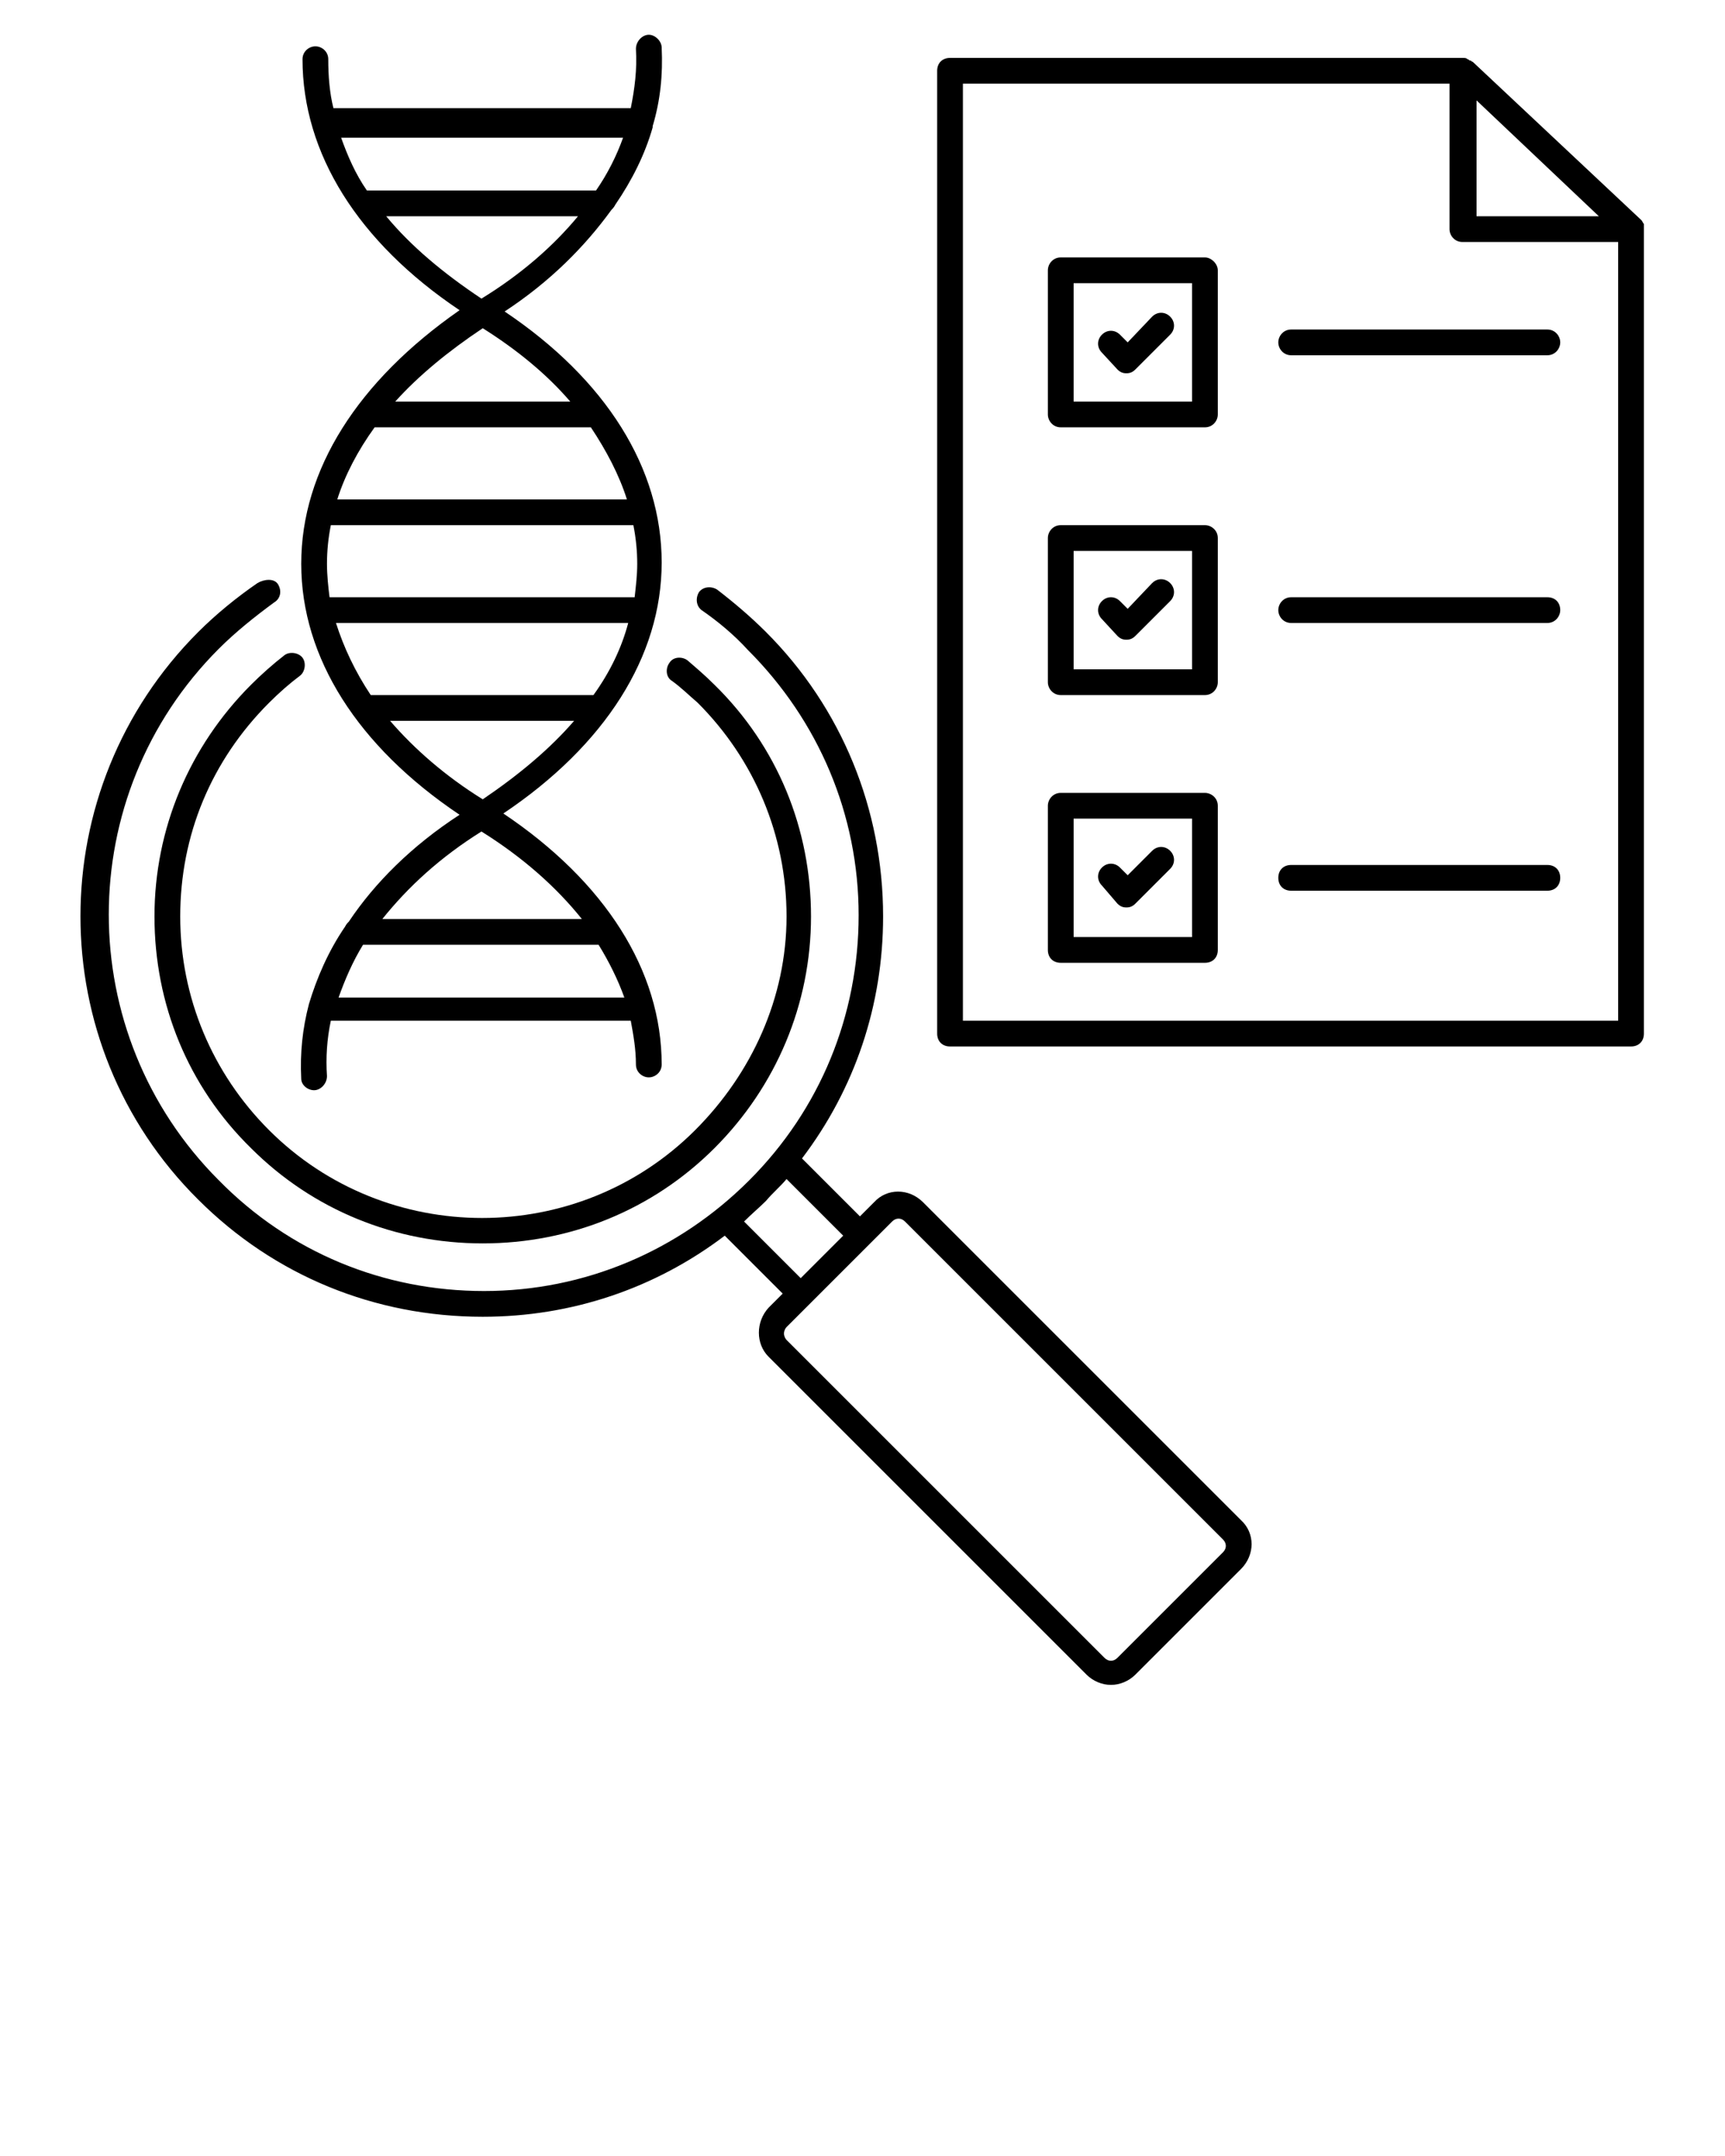
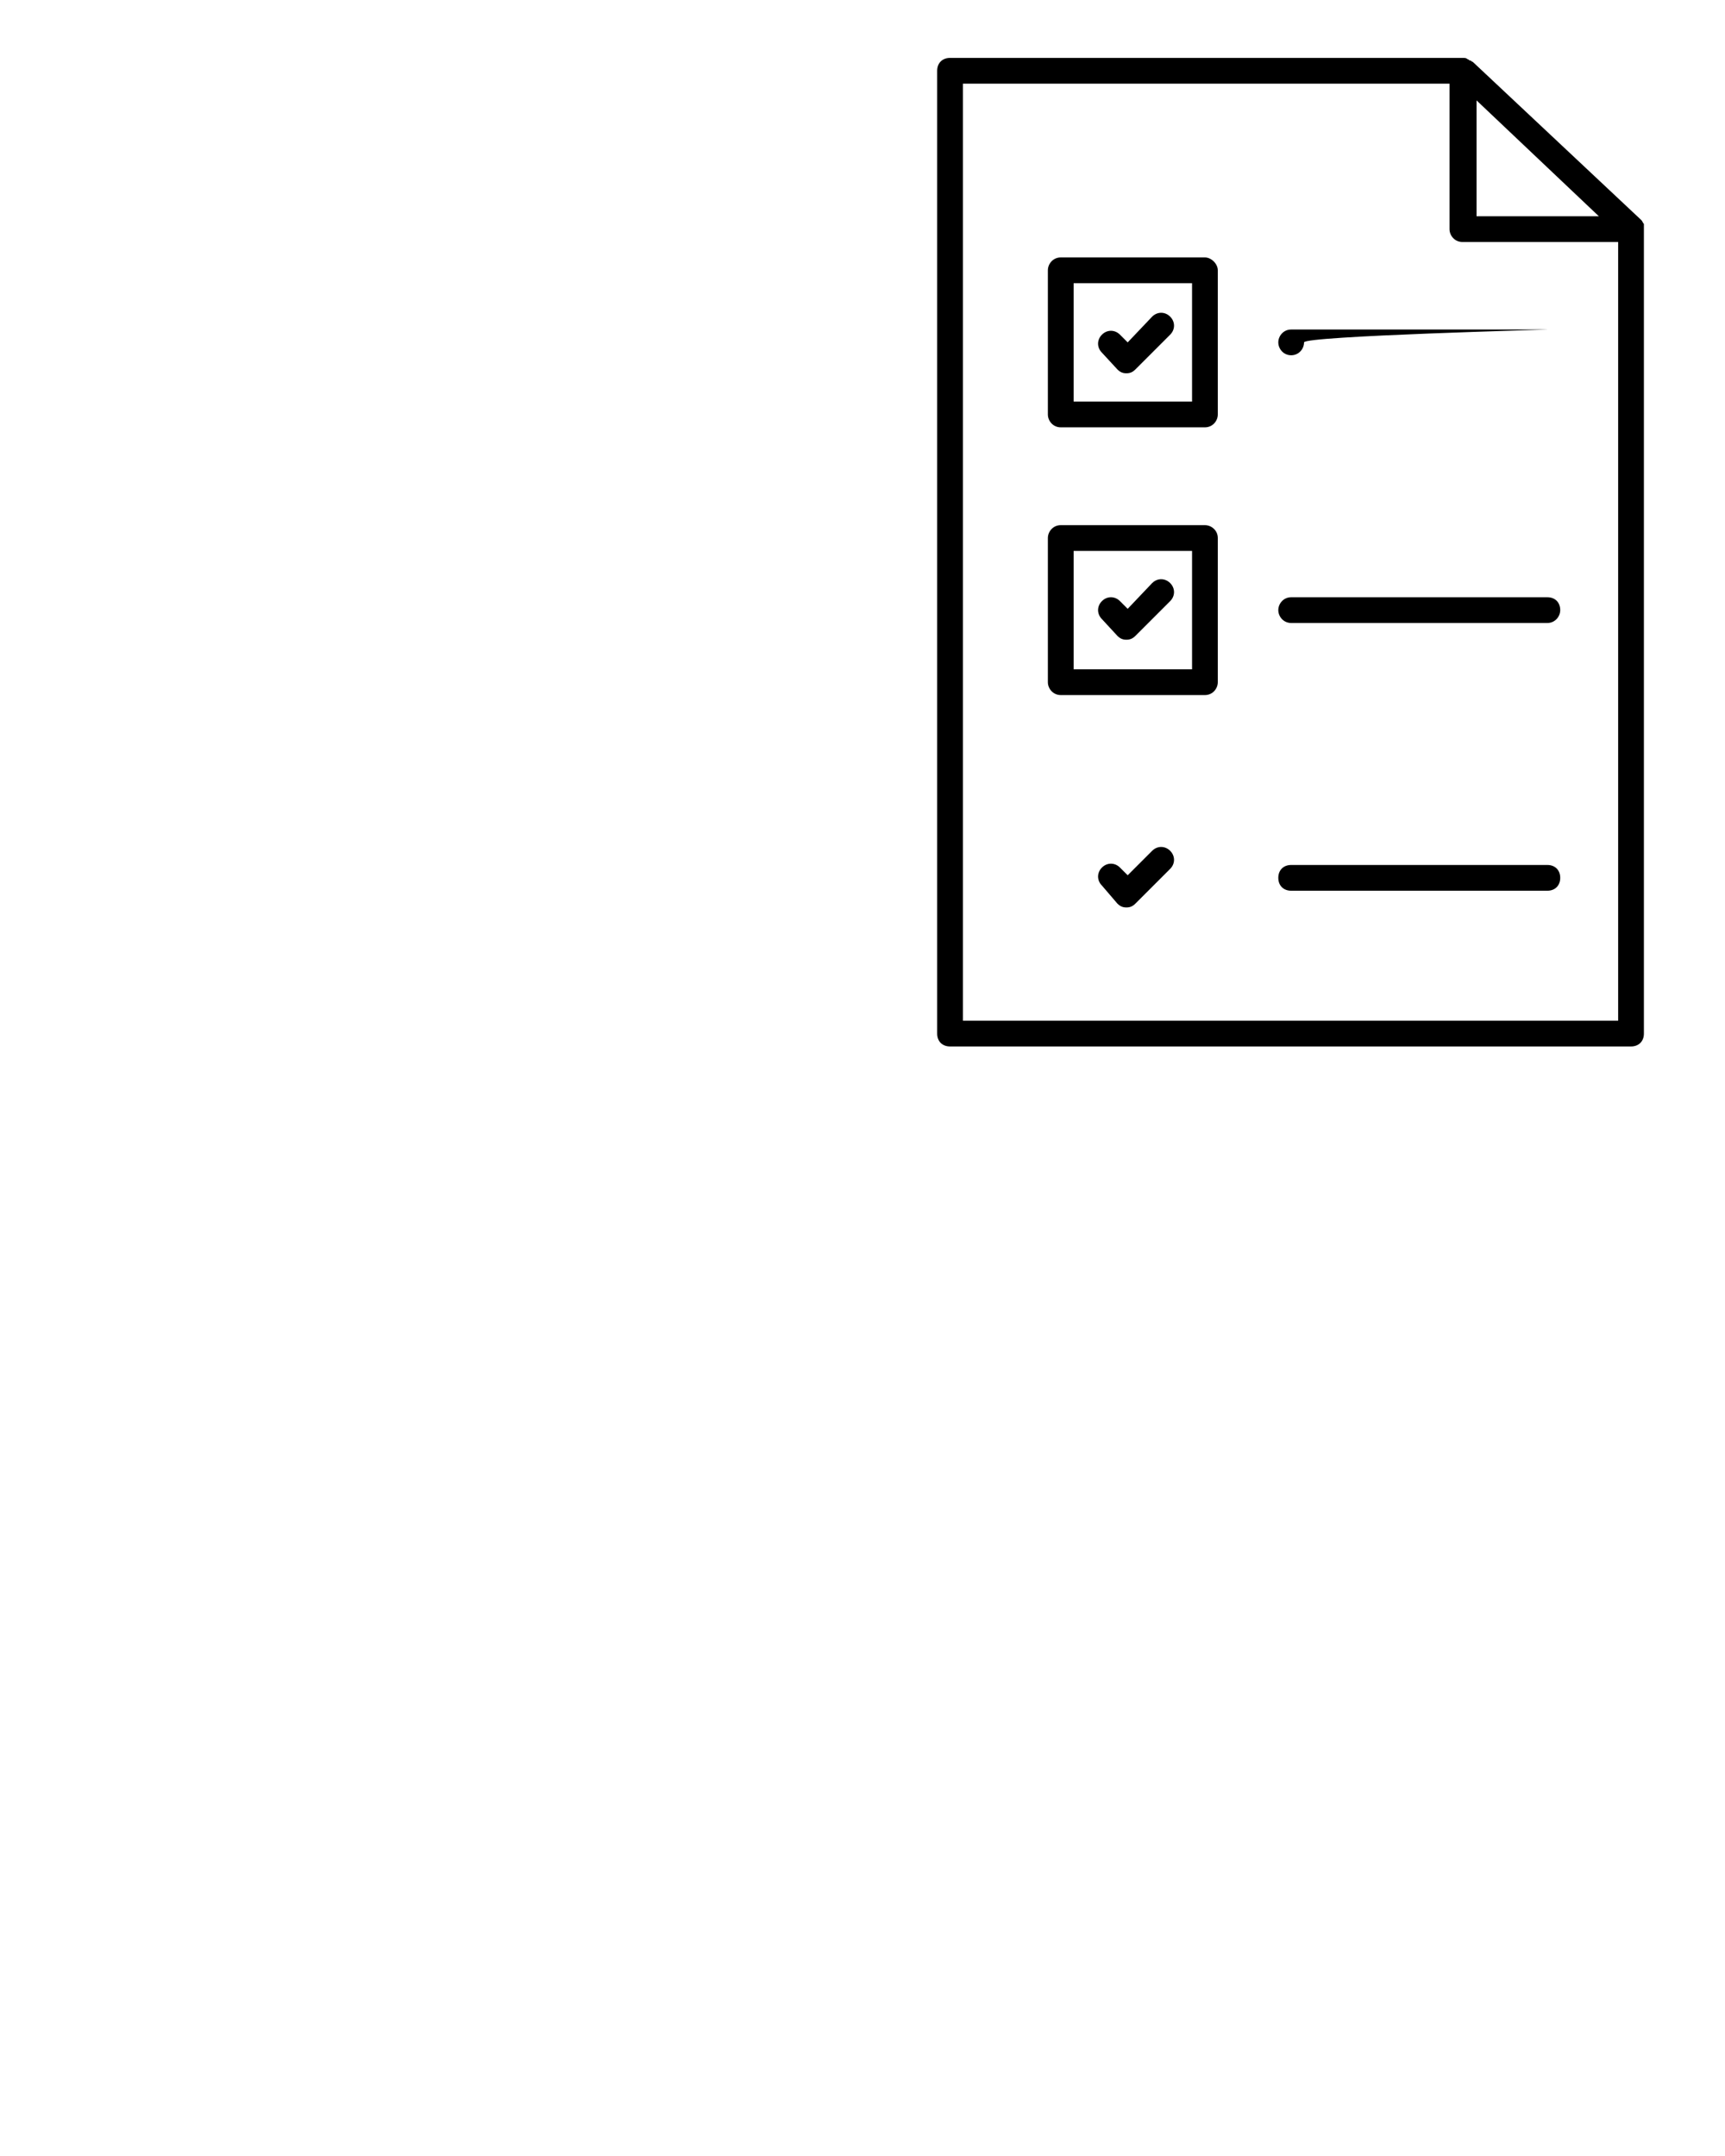
<svg xmlns="http://www.w3.org/2000/svg" id="Слой_1" x="0px" y="0px" viewBox="0 0 134 167.5" style="enable-background:new 0 0 134 167.5;" xml:space="preserve">
  <g>
-     <path d="M12,71.2c0,6.8,2.6,13.2,7.5,18c4.8,4.8,11.2,7.4,18,7.4s13.2-2.6,18-7.4s7.5-11.2,7.5-18s-2.6-13.2-7.5-18 c-0.7-0.7-1.4-1.3-2.1-1.9c-0.4-0.3-1.1-0.3-1.4,0.2c-0.3,0.4-0.3,1.1,0.2,1.4c0.7,0.5,1.3,1.1,2,1.7c4.4,4.4,6.9,10.3,6.9,16.6 S58.4,83.4,54,87.8c-9.1,9.1-24,9.1-33.1,0C16.5,83.4,14,77.5,14,71.2s2.4-12.1,6.9-16.6c0.8-0.8,1.6-1.5,2.4-2.1 c0.4-0.3,0.5-1,0.2-1.4c-0.3-0.4-1-0.5-1.4-0.2c-0.9,0.7-1.8,1.5-2.6,2.3C14.7,58,12,64.4,12,71.2z" />
-     <path d="M71.7,93.4c-1.1-1.1-2.8-1.1-3.8,0l0,0l-1.1,1.1L62.3,90c4.1-5.4,6.3-11.9,6.3-18.8c0-8.3-3.2-16.2-9.1-22.1 c-1.2-1.2-2.5-2.3-3.8-3.3c-0.5-0.3-1.1-0.2-1.4,0.2c-0.3,0.5-0.2,1.1,0.2,1.4c1.3,0.9,2.5,1.9,3.6,3.1c5.5,5.5,8.6,12.8,8.6,20.6 s-3,15.1-8.5,20.6s-12.8,8.6-20.6,8.6s-15.1-3-20.6-8.6c-11.4-11.4-11.4-29.9,0-41.3c1.3-1.3,2.8-2.5,4.3-3.6 c0.5-0.3,0.6-0.9,0.3-1.4S20.5,45,20,45.3c-1.6,1.1-3.2,2.4-4.6,3.8c-12.2,12.2-12.2,32,0,44.1c5.9,5.9,13.7,9.1,22.1,9.1 c6.9,0,13.4-2.2,18.8-6.3l4.5,4.5l-1.1,1.1c-1,1.1-1,2.8,0,3.8l24.7,24.7c0.5,0.5,1.2,0.8,1.9,0.8s1.4-0.3,1.9-0.8l8.2-8.2 c1.1-1.1,1.1-2.8,0-3.8L71.7,93.4z M59.5,93.3c0.5-0.6,1.1-1.1,1.6-1.7l4.4,4.4l-3.3,3.3l-4.4-4.4C58.4,94.3,59,93.8,59.5,93.3z M95,120.6l-8.2,8.2c-0.3,0.3-0.7,0.3-1,0l-24.7-24.7c-0.1-0.1-0.2-0.3-0.2-0.5c0-0.2,0.1-0.4,0.2-0.5l8.2-8.2c0.3-0.3,0.7-0.3,1,0 L95,119.6C95.3,119.9,95.3,120.3,95,120.6z" />
-     <path d="M23.4,43.8c0,7.3,4.4,14.2,12.3,19.5c-3.7,2.4-6.6,5.3-8.6,8.3c-0.1,0.1-0.2,0.2-0.3,0.4c-1.3,1.9-2.2,4-2.8,6c0,0,0,0,0,0 c-0.5,1.9-0.7,3.8-0.6,5.8c0,0.5,0.5,0.9,1,0.9c0,0,0,0,0,0c0.5,0,1-0.5,1-1.1c-0.1-1.4,0-2.9,0.3-4.3h23.3 c0.2,1.1,0.4,2.2,0.4,3.4c0,0.6,0.5,1,1,1s1-0.4,1-1c0-7.3-4.4-14.2-12.3-19.5c7.9-5.3,12.3-12.2,12.3-19.5 c0-7.3-4.3-14.2-12.2-19.5c3.5-2.3,6.2-5,8.3-7.9c0.1-0.1,0.2-0.2,0.3-0.4c1.3-1.9,2.3-3.9,2.9-6c0,0,0,0,0-0.1 c0.6-2,0.8-4,0.7-6.1c0-0.5-0.5-1-1-1c-0.5,0-1,0.5-1,1.1c0.1,1.6-0.1,3.1-0.4,4.6H25.9c-0.3-1.2-0.4-2.5-0.4-3.8c0-0.6-0.5-1-1-1 s-1,0.4-1,1c0,7.3,4.3,14.2,12.2,19.5C27.8,29.6,23.4,36.5,23.4,43.8z M48.7,38.8H26.2c0.6-1.9,1.6-3.8,2.9-5.6h16.8 C47.1,35,48.1,36.9,48.7,38.8z M46.1,54H28.8c-1.2-1.8-2.1-3.7-2.7-5.6h22.7C48.3,50.3,47.4,52.2,46.1,54z M25.6,46.4 c-0.1-0.8-0.2-1.7-0.2-2.6c0-1,0.1-2,0.3-3h23.5c0.2,1,0.3,2,0.3,3c0,0.9-0.1,1.7-0.2,2.6H25.6z M26.3,77.5 c0.5-1.4,1.1-2.8,1.9-4.1h18.3c0.8,1.3,1.5,2.7,2,4.1H26.3z M45.2,71.4H29.7c2-2.5,4.5-4.8,7.7-6.8C40.6,66.6,43.2,68.9,45.2,71.4z M37.5,62.1c-2.9-1.8-5.3-3.9-7.2-6.1h14.3C42.7,58.2,40.3,60.2,37.5,62.1z M48.4,10.7c-0.5,1.4-1.2,2.8-2.1,4.1H28.5 c-0.9-1.3-1.5-2.7-2-4.1H48.4z M30,16.8h14.9c-1.9,2.3-4.4,4.5-7.5,6.4C34.4,21.2,31.9,19.1,30,16.8z M37.5,25.5 c2.7,1.7,5,3.6,6.8,5.7H30.7C32.5,29.2,34.8,27.3,37.5,25.5z" />
    <path d="M127.7,17.4C127.6,17.4,127.6,17.4,127.7,17.4c-0.1-0.1-0.1-0.2-0.2-0.3c0,0,0,0,0,0L114.4,4.8c-0.1,0-0.1-0.1-0.2-0.1 c-0.1,0-0.1-0.1-0.2-0.1c-0.1-0.1-0.2-0.1-0.4-0.1H73.8c-0.6,0-1,0.4-1,1v74.8c0,0.6,0.4,1,1,1h52.9c0.6,0,1-0.4,1-1V17.8 C127.7,17.7,127.7,17.5,127.7,17.4z M114.7,7.8l9.5,9h-9.5V7.8z M74.8,79.3V6.5h37.8v11.3c0,0.5,0.4,1,1,1h12.1v60.5L74.8,79.3 L74.8,79.3z" />
    <path d="M93.6,20H82.4c-0.6,0-1,0.5-1,1v11.2c0,0.5,0.4,1,1,1h11.2c0.6,0,1-0.5,1-1V21C94.6,20.5,94.1,20,93.6,20z M92.6,31.2h-9.2 V22h9.2V31.2z" />
    <path d="M93.6,40.8H82.4c-0.6,0-1,0.5-1,1V53c0,0.5,0.4,1,1,1h11.2c0.6,0,1-0.5,1-1V41.8C94.6,41.2,94.1,40.8,93.6,40.8z M92.6,52 h-9.2v-9.2h9.2V52z" />
-     <path d="M93.6,61.6H82.4c-0.6,0-1,0.5-1,1v11.2c0,0.6,0.4,1,1,1h11.2c0.6,0,1-0.4,1-1V62.6C94.6,62,94.1,61.6,93.6,61.6z M92.6,72.8h-9.2v-9.2h9.2V72.8z" />
-     <path d="M120.2,25.6h-19.9c-0.6,0-1,0.5-1,1s0.4,1,1,1h19.9c0.6,0,1-0.5,1-1S120.8,25.6,120.2,25.6z" />
+     <path d="M120.2,25.6h-19.9c-0.6,0-1,0.5-1,1s0.4,1,1,1c0.6,0,1-0.5,1-1S120.8,25.6,120.2,25.6z" />
    <path d="M120.2,46.4h-19.9c-0.6,0-1,0.5-1,1s0.4,1,1,1h19.9c0.6,0,1-0.5,1-1C121.2,46.8,120.8,46.4,120.2,46.4z" />
    <path d="M120.2,67.2h-19.9c-0.6,0-1,0.4-1,1s0.4,1,1,1h19.9c0.6,0,1-0.4,1-1S120.8,67.2,120.2,67.2z" />
    <path d="M86.8,28.7c0.2,0.2,0.4,0.3,0.7,0.3s0.5-0.1,0.7-0.3l2.7-2.7c0.4-0.4,0.4-1,0-1.4s-1-0.4-1.4,0l-1.9,2l-0.6-0.6 c-0.4-0.4-1-0.4-1.4,0s-0.4,1,0,1.4L86.8,28.7z" />
    <path d="M86.8,49.4c0.2,0.2,0.4,0.3,0.7,0.3s0.5-0.1,0.7-0.3l2.7-2.7c0.4-0.4,0.4-1,0-1.4s-1-0.4-1.4,0l-1.9,2l-0.6-0.6 c-0.4-0.4-1-0.4-1.4,0s-0.4,1,0,1.4L86.8,49.4z" />
    <path d="M86.8,70.2c0.2,0.2,0.4,0.3,0.7,0.3s0.5-0.1,0.7-0.3l2.7-2.7c0.4-0.4,0.4-1,0-1.4s-1-0.4-1.4,0l-1.9,1.9l-0.6-0.6 c-0.4-0.4-1-0.4-1.4,0s-0.4,1,0,1.4L86.8,70.2z" />
  </g>
</svg>